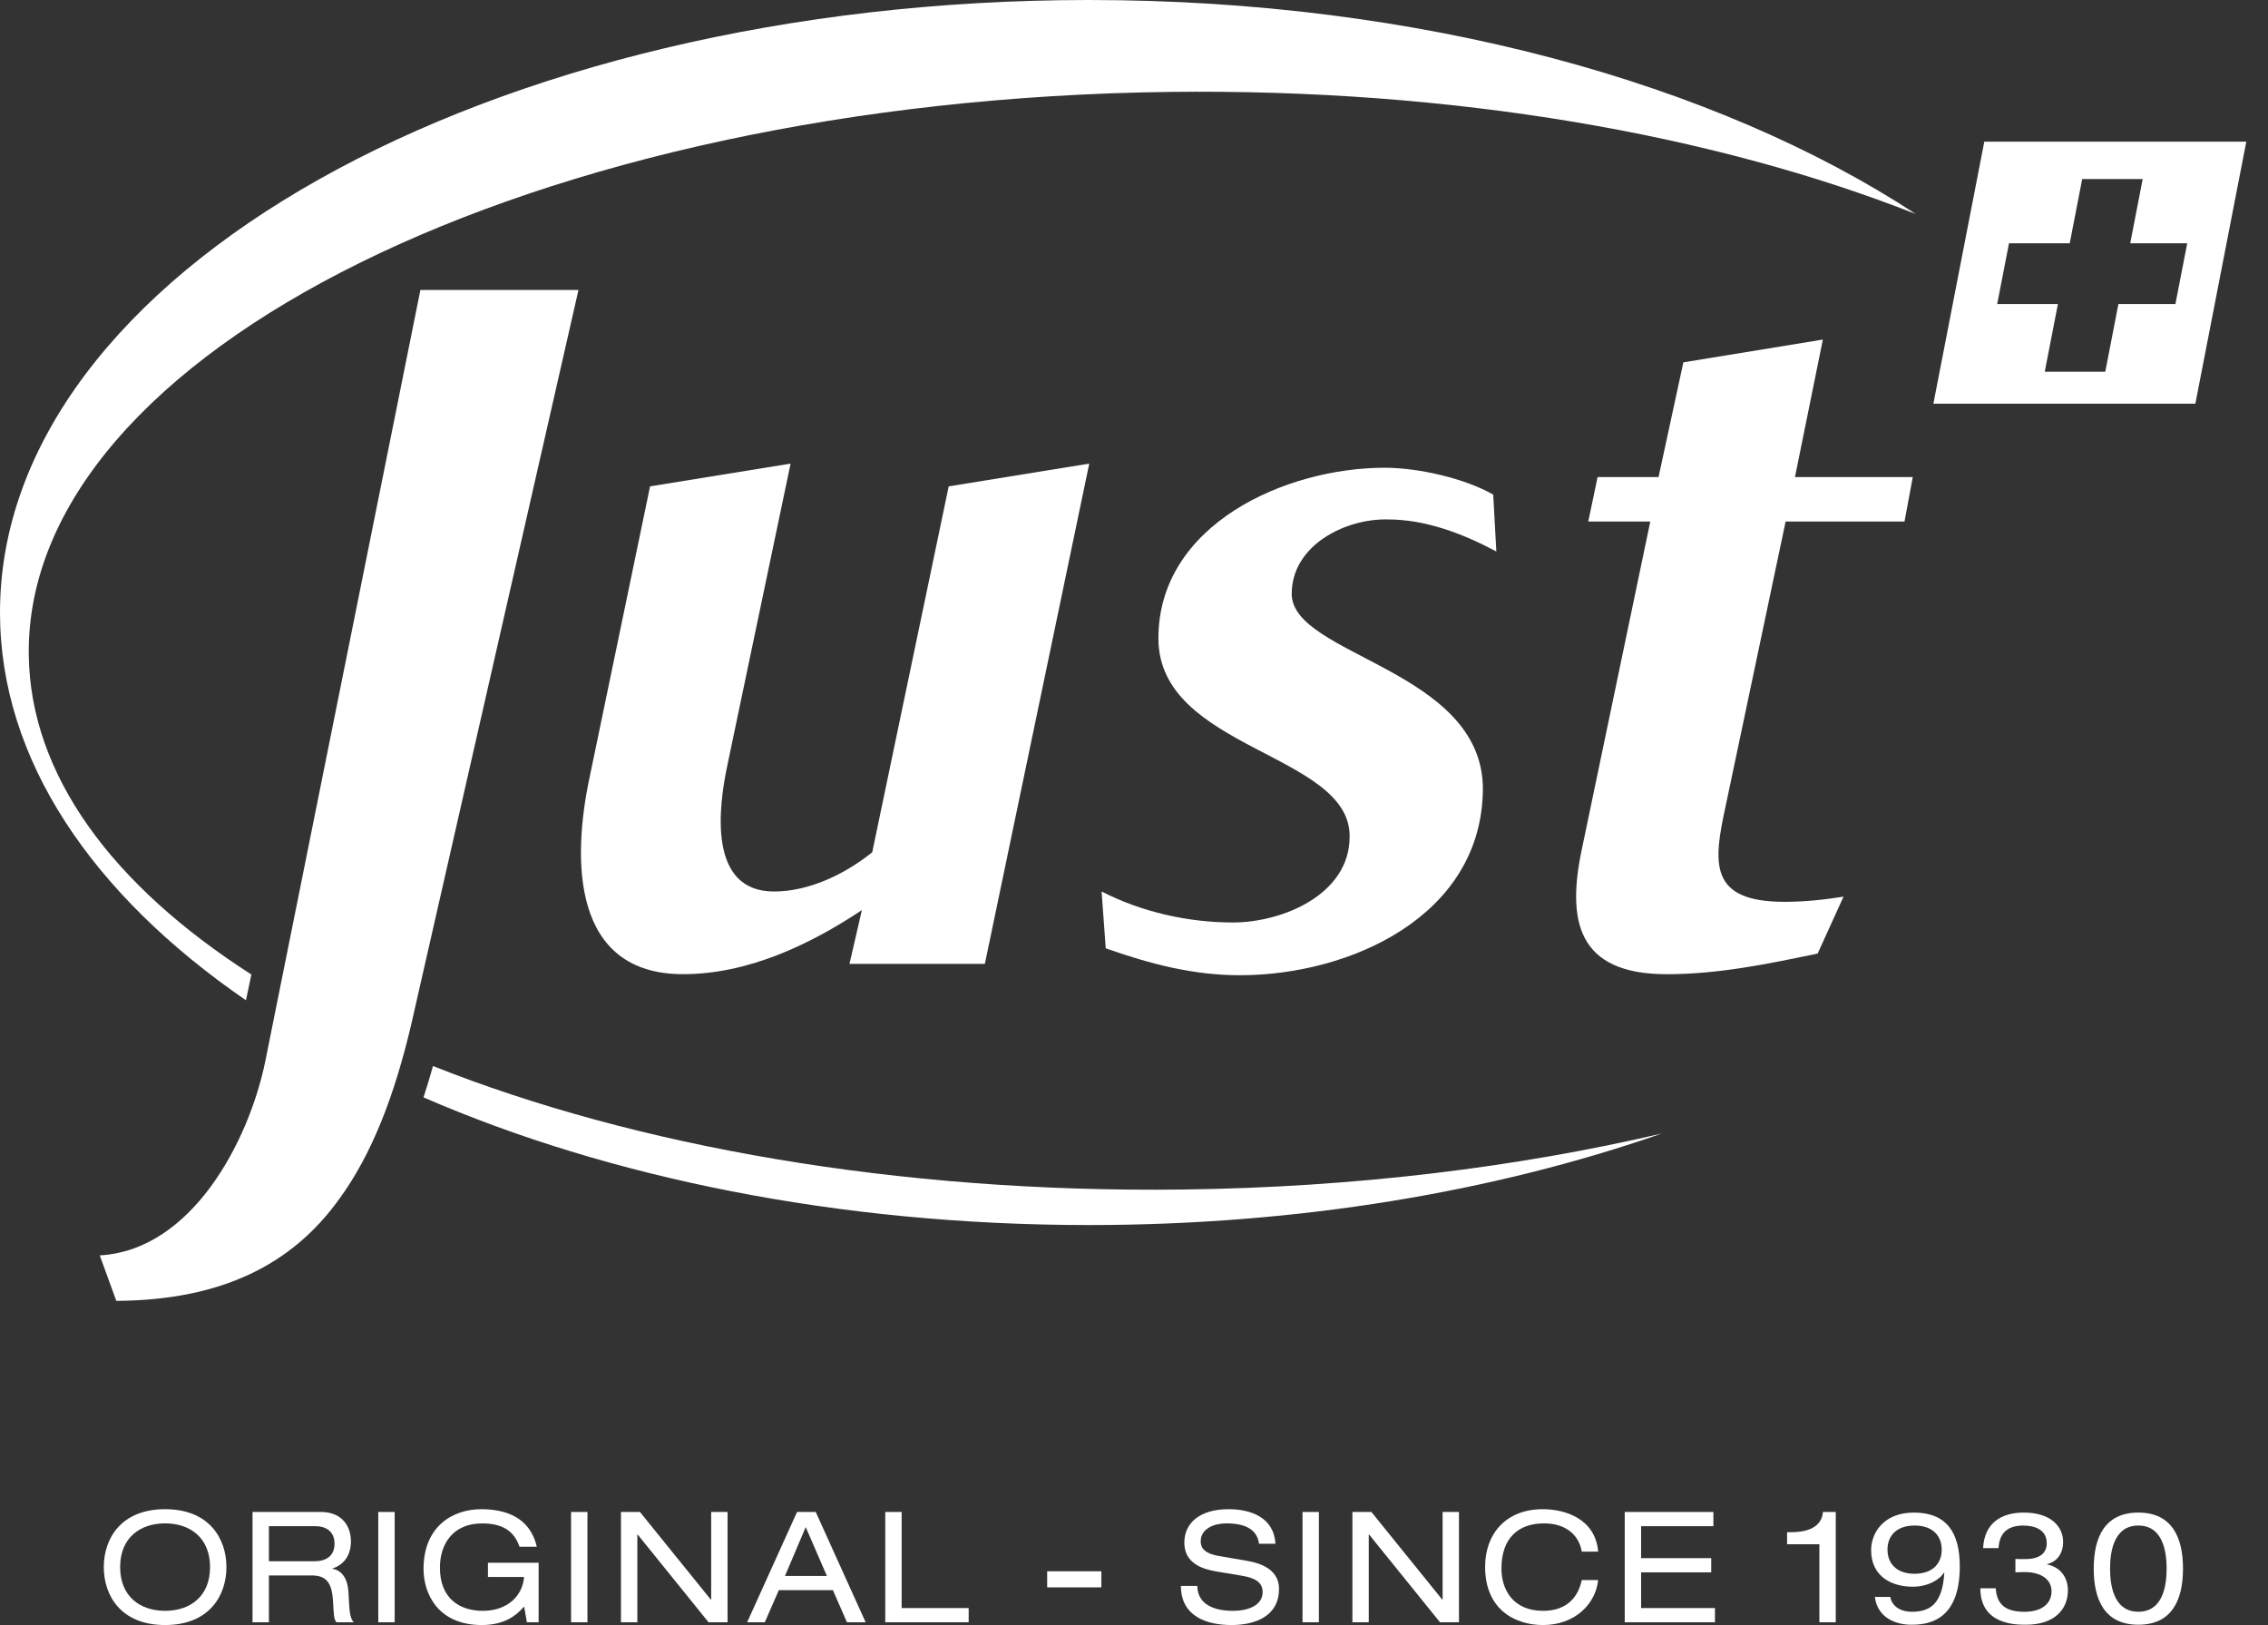
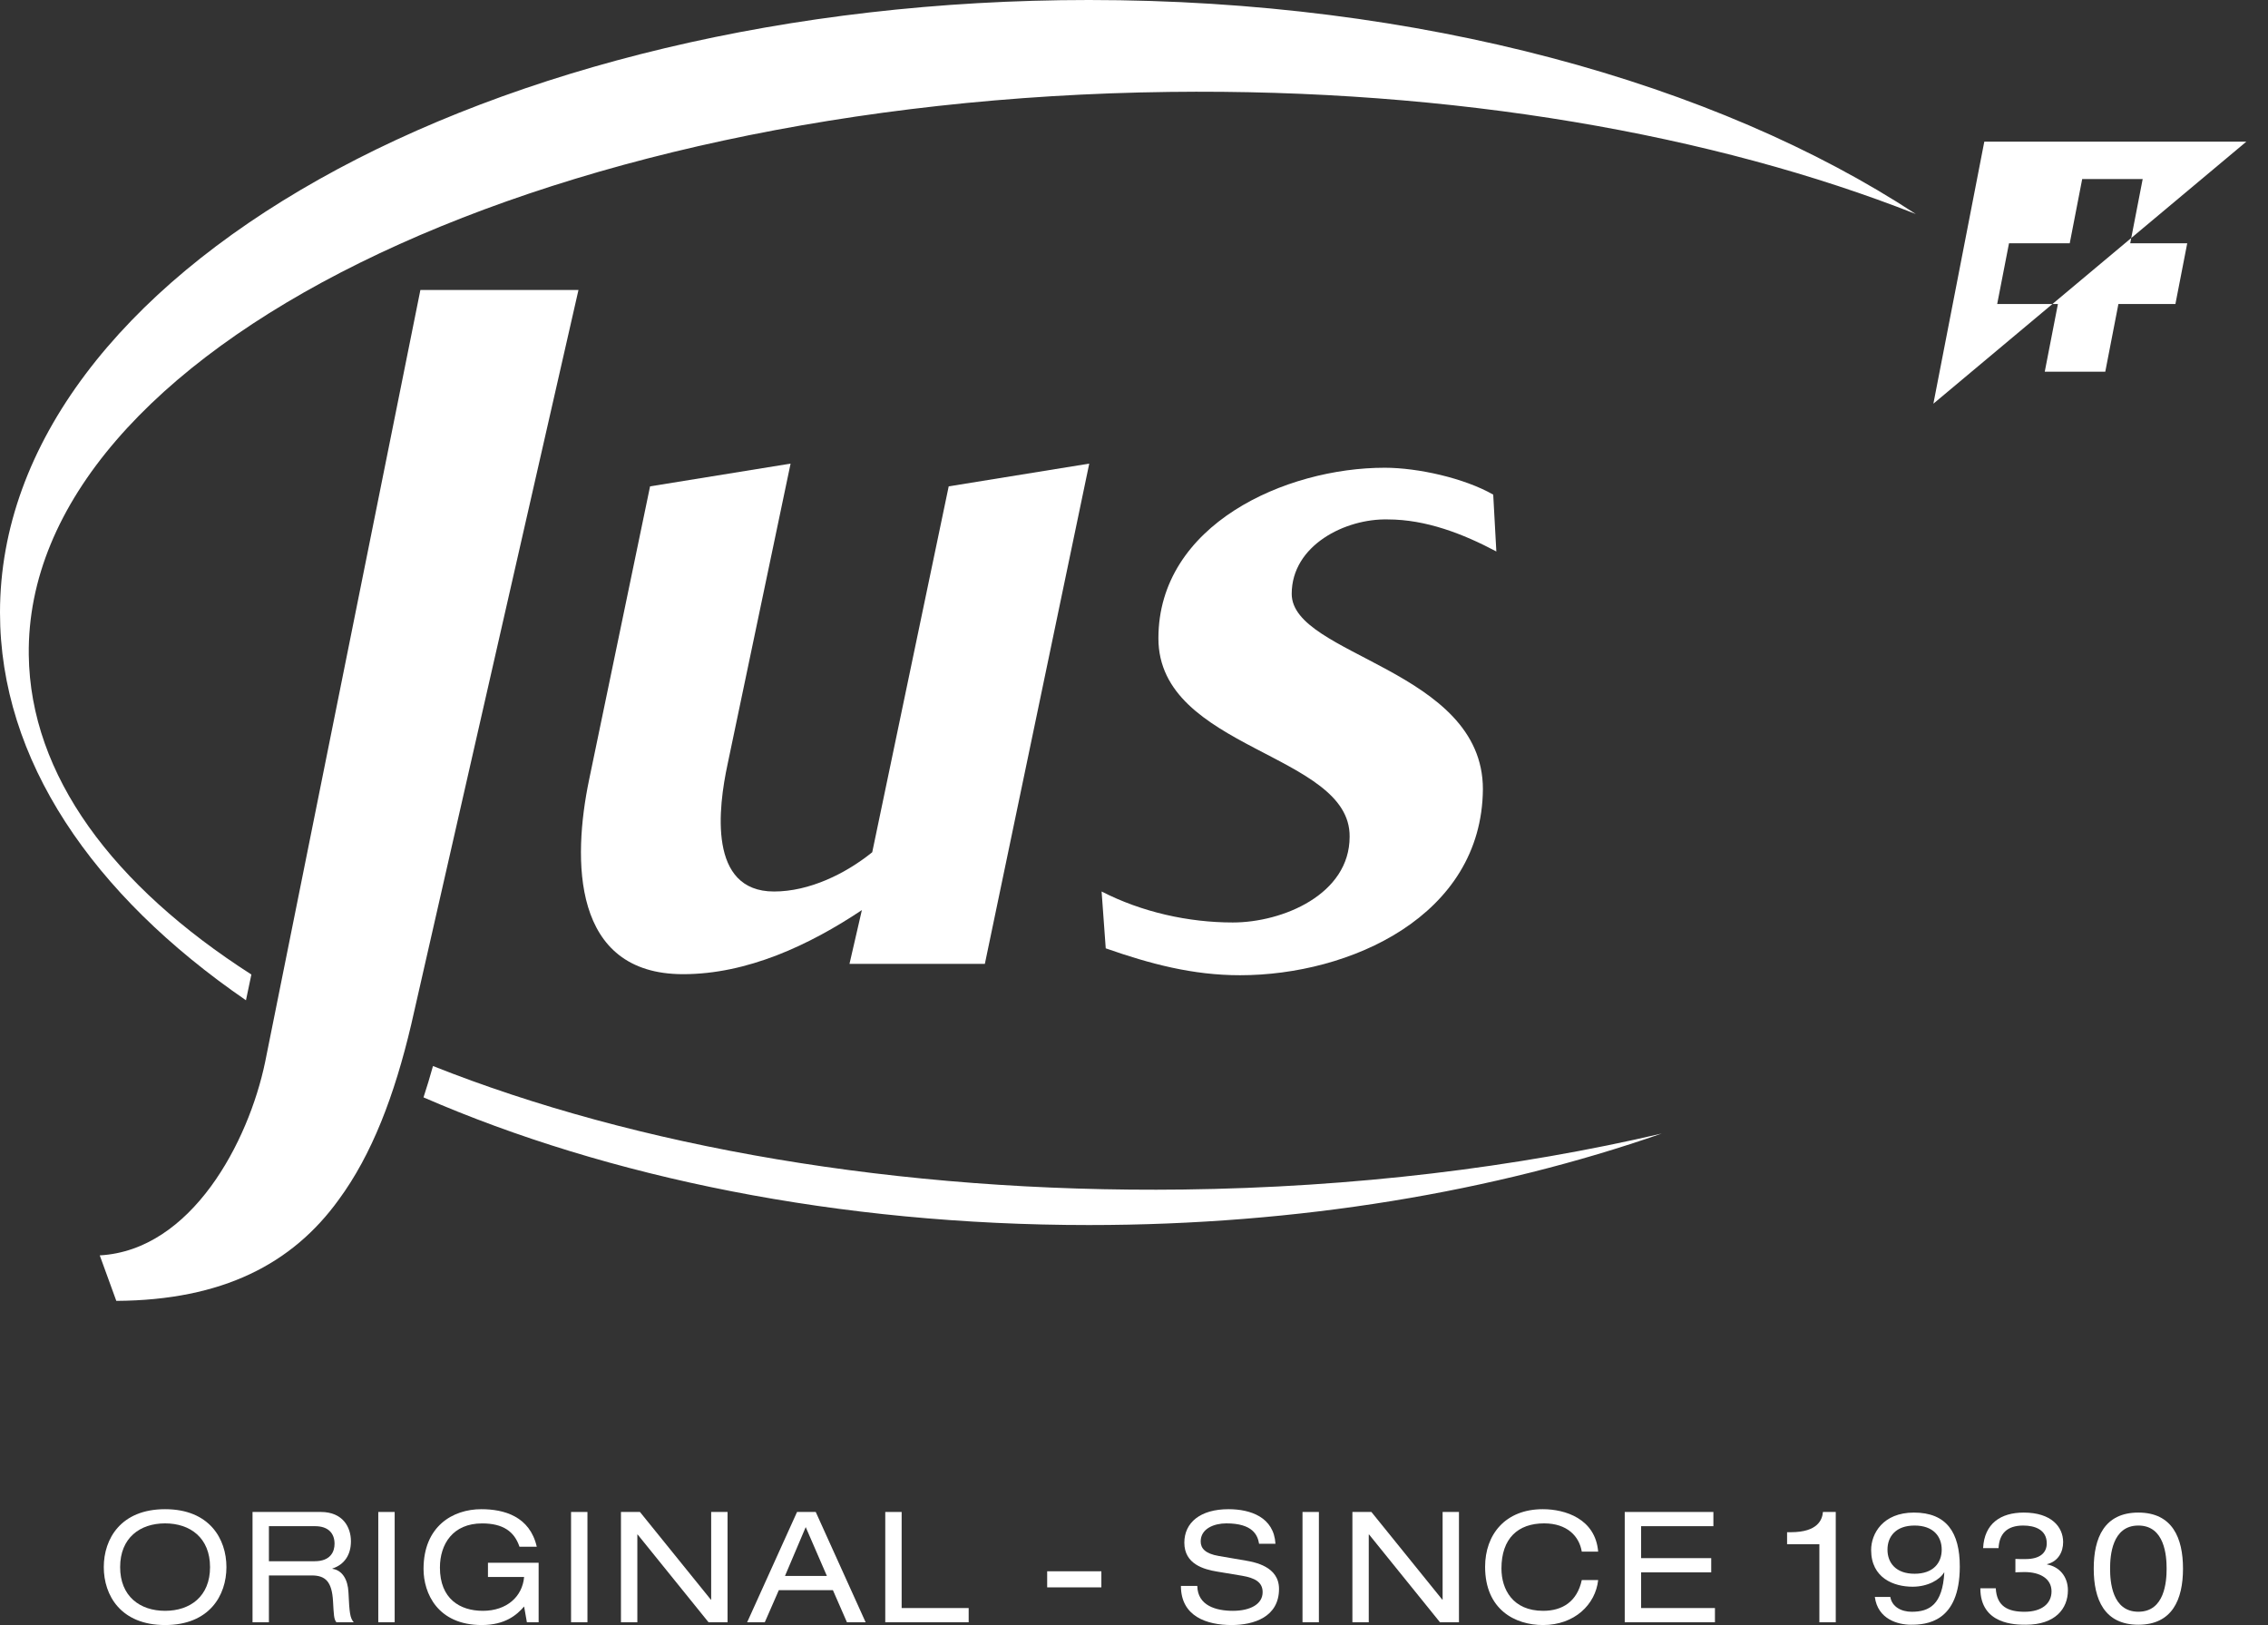
<svg xmlns="http://www.w3.org/2000/svg" width="67" height="48" viewBox="0 0 67 48" fill="none">
  <rect x="0" y="0" width="67" height="48" fill="#333333" stroke="none" />
-   <path fill-rule="evenodd" clip-rule="evenodd" d="M57.115 11.924H64.854L66.359 4.185H58.619L57.115 11.924ZM64.614 7.186H62.93L63.298 5.289H61.511L61.143 7.186H59.349L59 8.979H60.794L60.405 10.979H62.193L62.581 8.979H64.265L64.614 7.186Z" fill="white" />
+   <path fill-rule="evenodd" clip-rule="evenodd" d="M57.115 11.924L66.359 4.185H58.619L57.115 11.924ZM64.614 7.186H62.93L63.298 5.289H61.511L61.143 7.186H59.349L59 8.979H60.794L60.405 10.979H62.193L62.581 8.979H64.265L64.614 7.186Z" fill="white" />
  <path d="M0.85 19.346C0.739 10.394 15.825 2.947 34.545 2.715C42.942 2.61 50.644 3.976 56.595 6.321C50.695 2.452 41.941 -0 32.169 -0C14.402 -0 0 8.1 0 18.093C0 22.438 2.725 26.425 7.266 29.546L7.426 28.785C3.332 26.161 0.894 22.903 0.85 19.346ZM12.791 31.488C12.703 31.804 12.61 32.113 12.511 32.414C17.948 34.778 24.765 36.185 32.169 36.185C38.377 36.185 44.174 35.195 49.09 33.482C44.793 34.484 40.003 35.073 34.948 35.136C26.5 35.241 18.757 33.858 12.791 31.488Z" fill="white" />
  <path d="M17.089 8.565H12.419L7.832 31.372C7.343 33.724 5.665 36.929 2.947 37.081L3.436 38.425C6.576 38.406 8.636 37.331 10.003 35.441C10.986 34.108 11.654 32.36 12.149 30.257L17.089 8.565Z" fill="white" />
  <path d="M29.094 28.471H25.095L25.461 26.882C23.905 27.92 22.073 28.775 20.18 28.775C16.883 28.775 16.913 25.386 17.402 23.036L19.204 14.366L23.355 13.694L21.493 22.577C21.218 23.859 20.913 26.333 22.866 26.333C23.905 26.333 24.973 25.814 25.767 25.173L28.026 14.366L32.178 13.694L29.094 28.471Z" fill="white" />
  <path d="M40.998 15.343C39.747 15.312 38.159 16.105 38.159 17.541C38.159 19.372 43.807 19.769 43.807 23.31C43.777 27.065 39.87 28.806 36.633 28.806C35.229 28.806 33.978 28.471 32.665 28.012L32.543 26.333C33.733 26.943 35.107 27.248 36.42 27.248C37.885 27.248 39.87 26.424 39.87 24.715C39.9 22.242 34.221 22.15 34.221 18.854C34.221 15.496 37.976 13.816 40.907 13.816C41.884 13.816 43.257 14.121 44.112 14.61L44.204 16.289C43.226 15.77 42.128 15.343 40.998 15.343Z" fill="white" />
-   <path d="M56.262 15.404H52.75L50.98 23.799C50.614 25.477 50.461 26.638 52.72 26.638C53.3 26.638 53.88 26.577 54.46 26.485L53.697 28.165C52.232 28.471 50.767 28.776 49.24 28.776C46.584 28.776 46.279 27.188 46.737 25.05L48.752 15.404H46.92L47.195 14.091H48.996L49.729 10.703L53.85 10.03L53.026 14.091H56.506L56.262 15.404Z" fill="white" />
  <path d="M4.877 44.578C6.187 44.578 6.689 45.454 6.689 46.289C6.689 47.124 6.187 48 4.877 48C3.568 48 3.066 47.124 3.066 46.289C3.066 45.454 3.568 44.578 4.877 44.578ZM4.877 44.997C4.133 44.997 3.549 45.426 3.549 46.289C3.549 47.151 4.133 47.58 4.877 47.58C5.621 47.58 6.205 47.151 6.205 46.289C6.205 45.426 5.621 44.997 4.877 44.997Z" fill="white" />
  <path d="M7.46 44.66H9.477C10.13 44.66 10.367 45.111 10.367 45.527C10.367 45.924 10.175 46.216 9.82 46.33V46.339C10.107 46.38 10.276 46.649 10.294 47.033C10.322 47.639 10.34 47.79 10.449 47.918H9.938C9.861 47.827 9.861 47.69 9.838 47.297C9.806 46.713 9.61 46.535 9.208 46.535H7.944V47.918H7.46L7.46 44.66ZM9.295 46.115C9.769 46.115 9.883 45.828 9.883 45.6C9.883 45.289 9.696 45.08 9.308 45.08H7.944V46.115H9.295Z" fill="white" />
  <path d="M11.175 44.66H11.659V47.918H11.175V44.66Z" fill="white" />
  <path d="M14.415 46.161H15.912V47.918H15.565L15.483 47.452C15.268 47.703 14.921 48 14.232 48C12.927 48 12.512 47.06 12.512 46.343C12.512 45.084 13.374 44.578 14.219 44.578C14.889 44.578 15.652 44.788 15.857 45.687H15.346C15.195 45.235 14.858 44.998 14.242 44.998C13.379 44.998 12.996 45.609 12.996 46.303C12.996 47.224 13.585 47.58 14.264 47.58C14.972 47.58 15.432 47.16 15.483 46.581H14.415L14.415 46.161Z" fill="white" />
  <path d="M16.87 44.66H17.354V47.918H16.87V44.66Z" fill="white" />
  <path d="M18.837 45.326H18.828V47.918H18.344V44.66H18.905L21 47.251H21.009V44.66H21.493V47.918H20.931L18.837 45.326Z" fill="white" />
  <path d="M24.605 46.969H23.008L22.593 47.918H22.072L23.546 44.66H24.098L25.572 47.918H25.02L24.605 46.969ZM23.802 45.107L23.19 46.549H24.427L23.802 45.107Z" fill="white" />
  <path d="M26.152 44.66H26.636V47.498H28.616V47.918H26.152V44.66Z" fill="white" />
  <path d="M30.935 46.412H32.536V46.887H30.935V46.412Z" fill="white" />
  <path d="M35.37 46.845C35.379 47.429 35.927 47.58 36.42 47.58C36.935 47.58 37.3 47.384 37.3 47.028C37.3 46.731 37.068 46.608 36.693 46.544L35.954 46.421C35.566 46.357 34.987 46.202 34.987 45.568C34.987 44.975 35.457 44.578 36.292 44.578C36.944 44.578 37.633 44.815 37.679 45.6H37.195C37.154 45.344 37.008 44.997 36.228 44.997C35.872 44.997 35.47 45.148 35.47 45.531C35.47 45.732 35.603 45.892 36.004 45.96L36.803 46.097C37.058 46.143 37.784 46.266 37.784 46.932C37.784 47.763 37.04 48 36.383 48C35.648 48 34.886 47.744 34.886 46.845L35.37 46.845Z" fill="white" />
  <path d="M38.478 44.66H38.962V47.918H38.478V44.66Z" fill="white" />
  <path d="M40.445 45.326H40.435V47.918H39.952V44.66H40.513L42.608 47.251H42.617V44.66H43.1V47.918H42.539L40.445 45.326Z" fill="white" />
  <path d="M46.728 45.832C46.655 45.381 46.299 44.997 45.615 44.997C44.844 44.997 44.355 45.44 44.355 46.33C44.355 46.946 44.688 47.58 45.587 47.58C46.158 47.58 46.591 47.306 46.728 46.672H47.212C47.134 47.393 46.514 48 45.583 48C44.761 48 43.872 47.548 43.872 46.279C43.872 45.33 44.465 44.578 45.578 44.578C46.231 44.578 47.13 44.856 47.212 45.832L46.728 45.832Z" fill="white" />
  <path d="M47.997 44.66H50.616V45.08H48.481V46.024H50.552V46.444H48.481V47.498H50.662V47.918H47.997L47.997 44.66Z" fill="white" />
  <path d="M53.747 45.614H52.793V45.258H52.903C53.715 45.258 53.834 44.874 53.852 44.66H54.231V47.918H53.747V45.614Z" fill="white" />
  <path d="M55.842 47.169C55.892 47.462 56.166 47.608 56.476 47.608C57.001 47.608 57.384 47.393 57.438 46.449H57.429C57.306 46.658 56.959 46.868 56.499 46.868C55.947 46.868 55.276 46.613 55.276 45.782C55.276 45.303 55.623 44.678 56.54 44.678C57.507 44.678 57.895 45.271 57.895 46.271C57.895 47.931 56.891 47.991 56.453 47.991C56.07 47.991 55.472 47.831 55.385 47.169H55.842ZM56.558 45.061C56.006 45.061 55.759 45.385 55.759 45.773C55.759 46.161 56.006 46.485 56.558 46.485C57.115 46.485 57.361 46.161 57.361 45.773C57.361 45.385 57.115 45.061 56.558 45.061Z" fill="white" />
  <path d="M59.538 46.047C59.597 46.051 59.665 46.051 59.843 46.051C60.254 46.051 60.464 45.873 60.464 45.586C60.464 45.184 60.113 45.061 59.77 45.061C59.287 45.061 59.063 45.303 59.04 45.728H58.584C58.62 45.002 59.104 44.678 59.784 44.678C60.601 44.678 60.948 45.102 60.948 45.55C60.948 45.842 60.802 46.12 60.473 46.202V46.211C60.834 46.275 61.089 46.567 61.089 46.973C61.089 47.521 60.71 47.991 59.848 47.991C59.547 47.991 58.502 47.991 58.502 46.914H58.958C58.986 47.452 59.323 47.608 59.807 47.608C60.318 47.608 60.605 47.366 60.605 47.005C60.605 46.636 60.277 46.435 59.807 46.435C59.643 46.435 59.583 46.444 59.538 46.444L59.538 46.047Z" fill="white" />
  <path d="M63.17 44.678C64.174 44.678 64.489 45.426 64.489 46.334C64.489 47.242 64.174 47.991 63.17 47.991C62.166 47.991 61.852 47.242 61.852 46.334C61.851 45.426 62.166 44.678 63.17 44.678ZM63.17 45.061C62.39 45.061 62.335 45.956 62.335 46.334C62.335 46.713 62.39 47.607 63.17 47.607C63.95 47.607 64.005 46.713 64.005 46.334C64.005 45.956 63.95 45.061 63.17 45.061Z" fill="white" />
</svg>